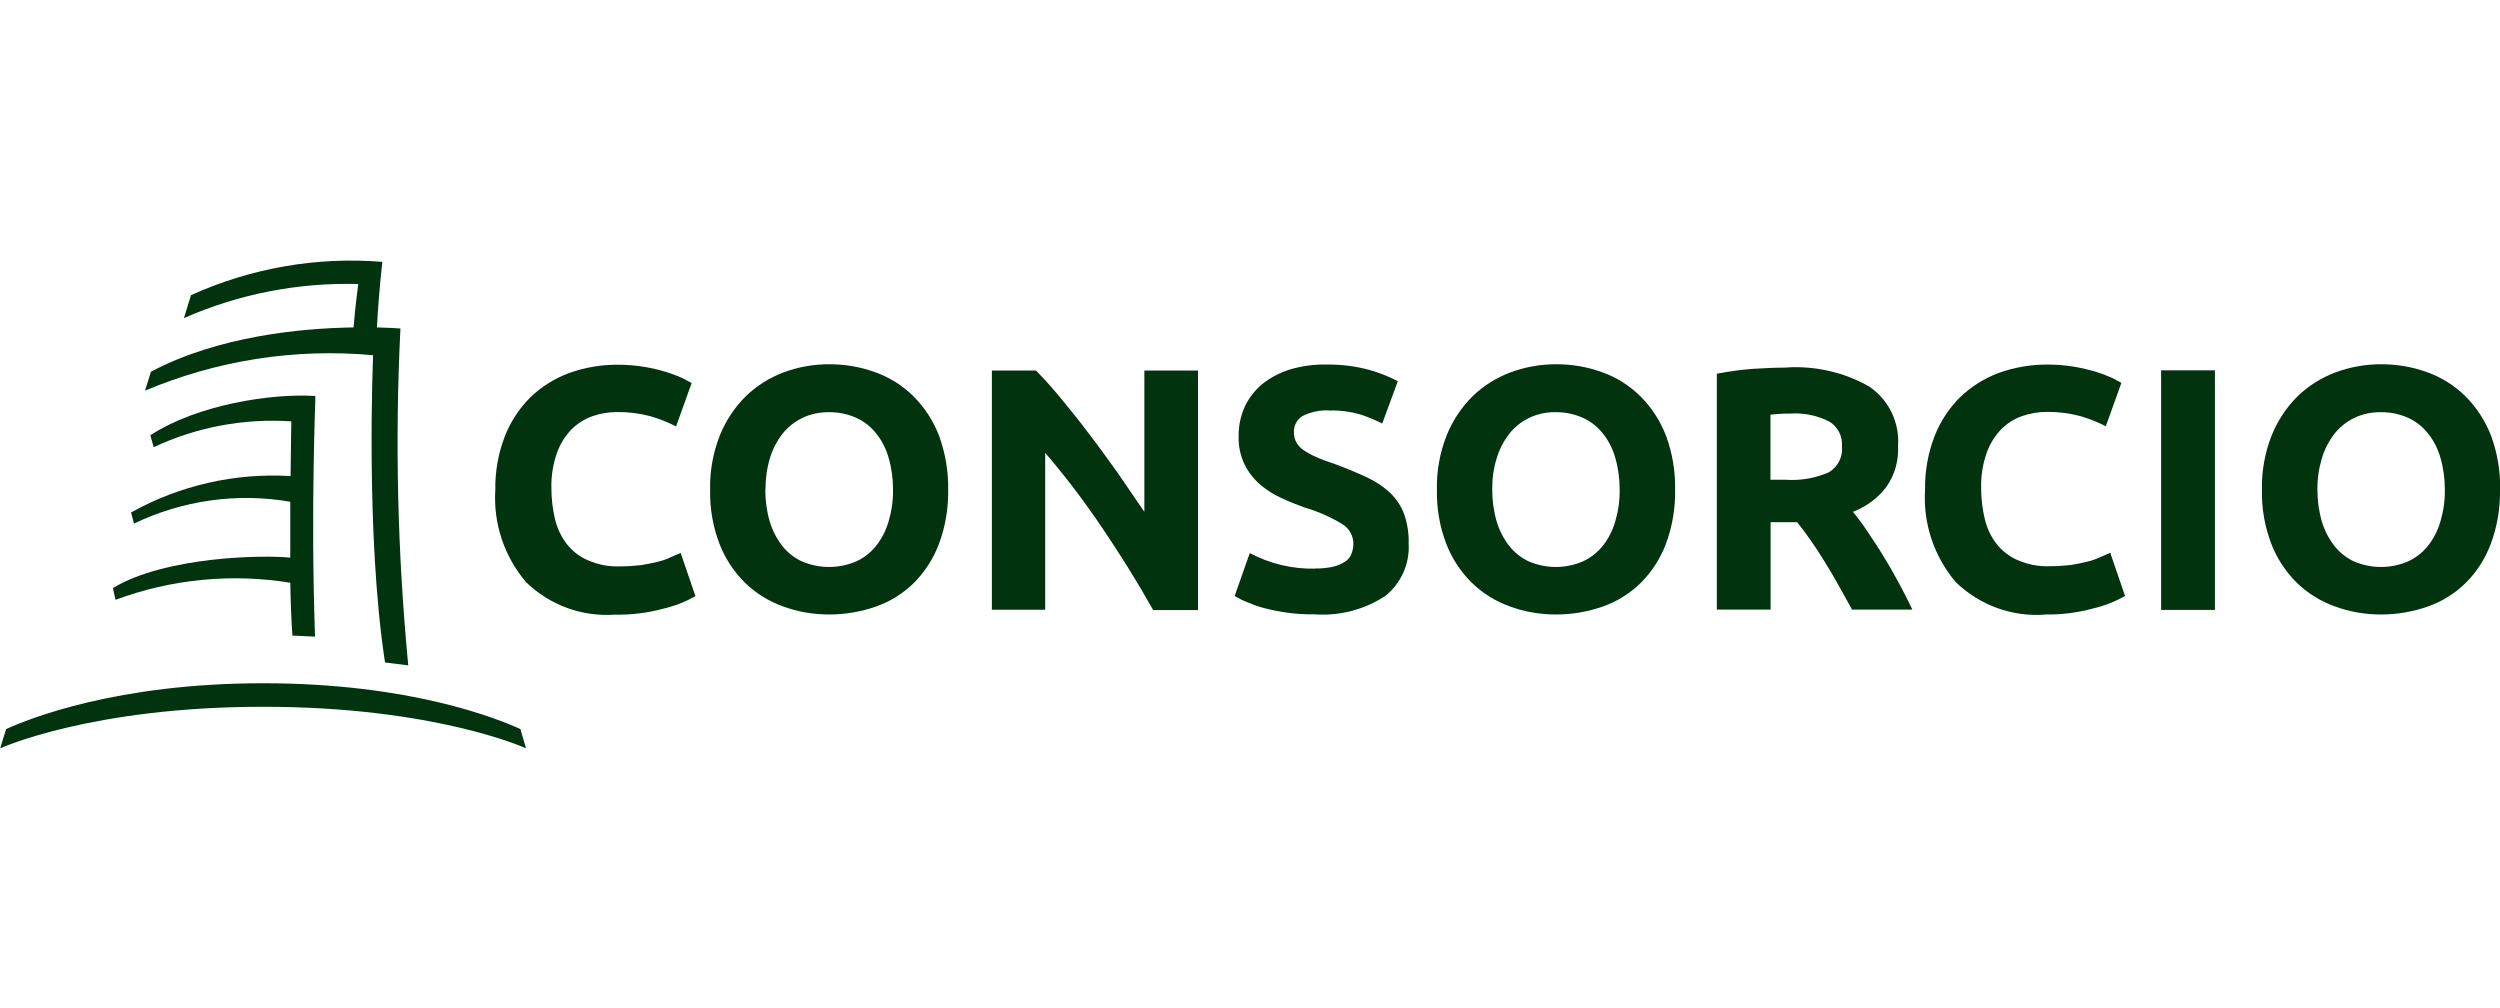
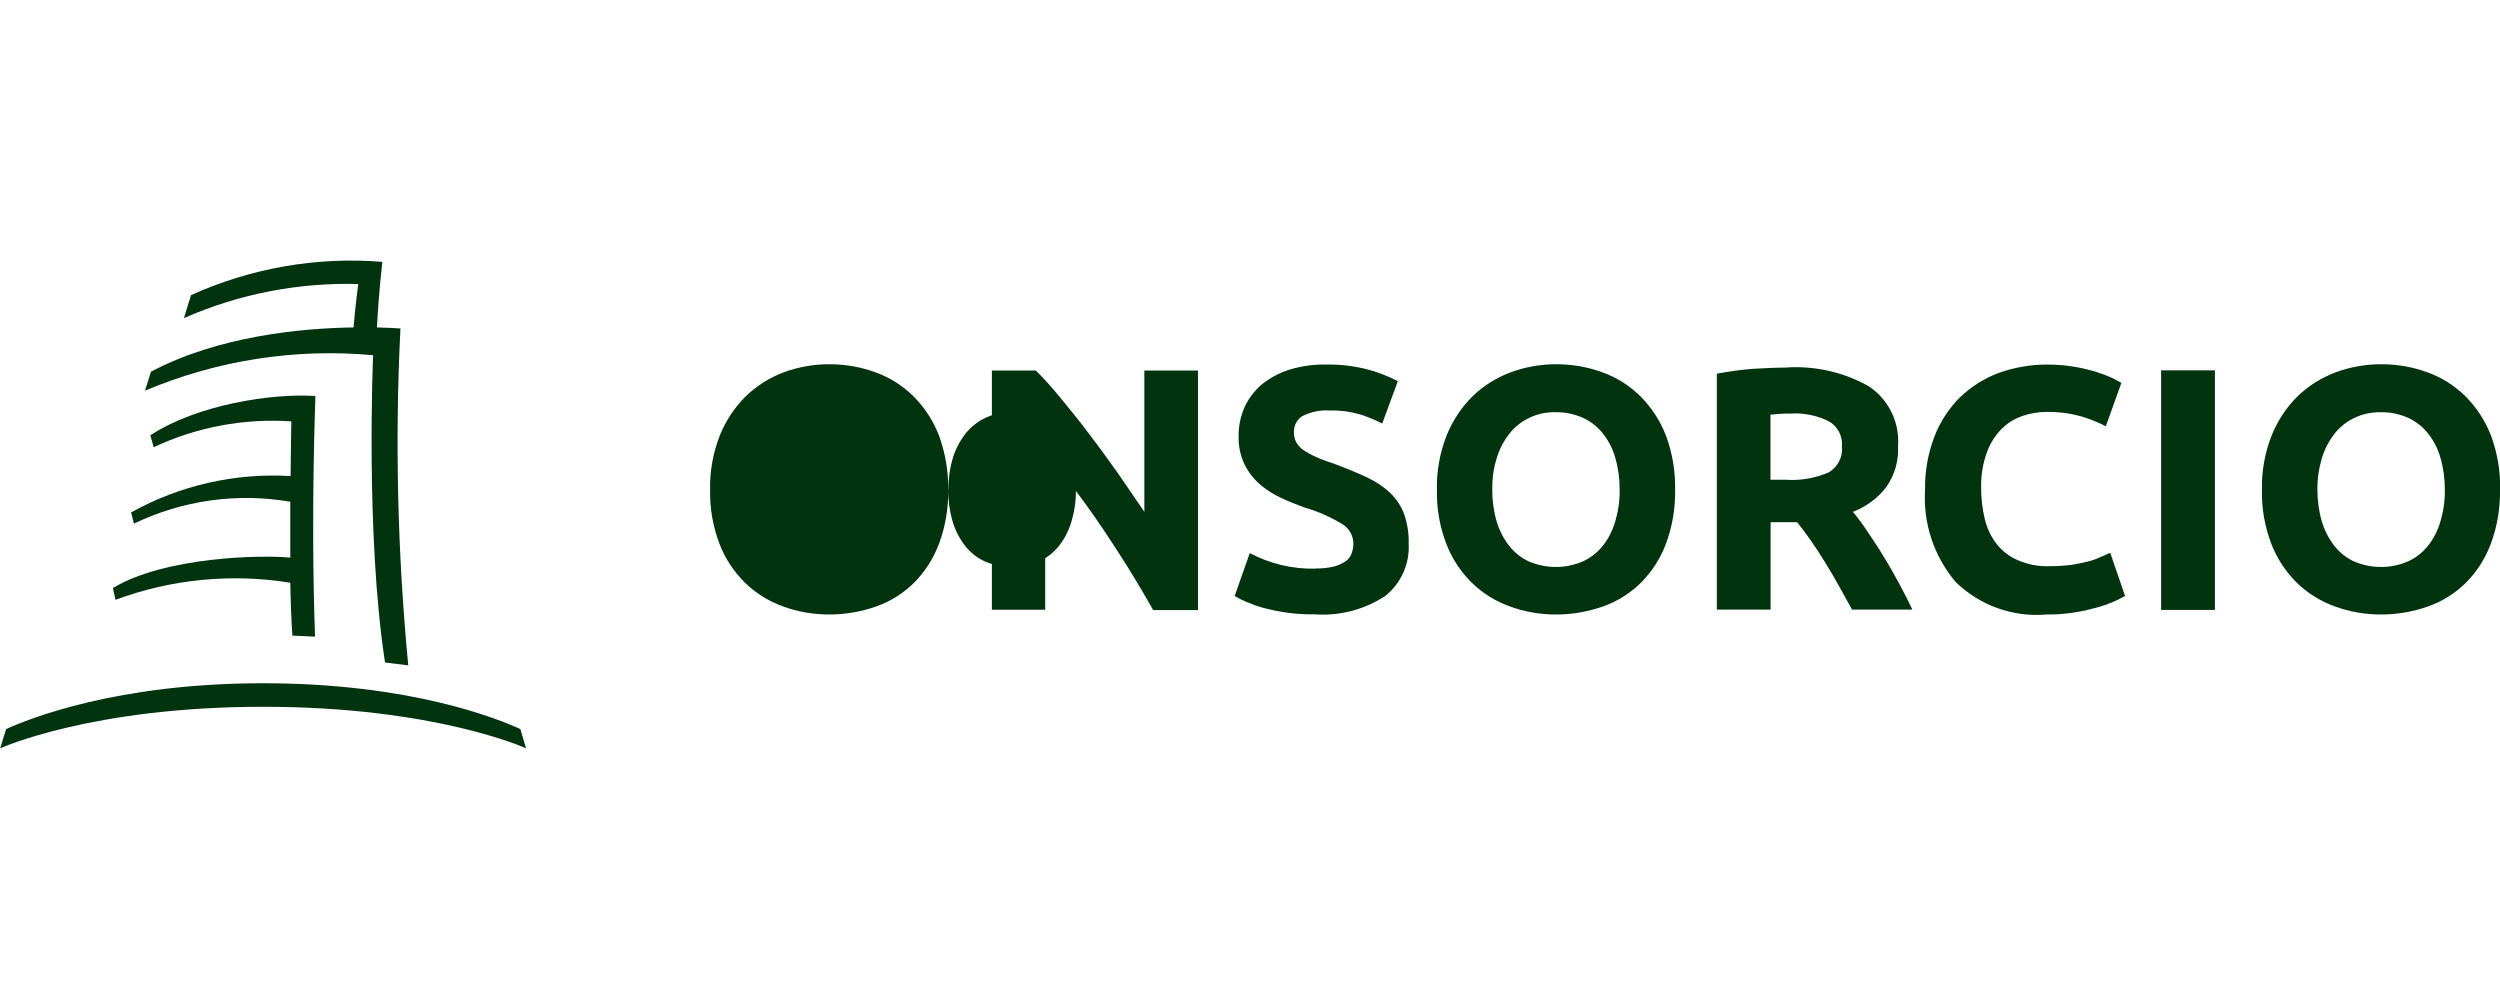
<svg xmlns="http://www.w3.org/2000/svg" id="Layer_1" version="1.1" viewBox="0 0 163.63 66">
-   <path d="M40.25,40.23c-2.16.15-4.27-.62-5.82-2.13-1.43-1.68-2.15-3.85-2.01-6.04-.02-1.19.19-2.37.61-3.47.37-.96.94-1.84,1.67-2.57.72-.7,1.59-1.25,2.54-1.6,1.02-.37,2.1-.55,3.18-.55.6,0,1.21.05,1.8.15.48.08.96.2,1.43.34.35.11.69.24,1.02.39.27.14.46.24.6.32l-1.02,2.84c-.54-.28-1.1-.5-1.69-.67-.71-.19-1.44-.28-2.18-.27-.55,0-1.09.09-1.6.27-.52.18-.99.48-1.38.87-.42.44-.75.97-.95,1.55-.26.74-.38,1.52-.36,2.3,0,.68.08,1.36.24,2.03.14.59.4,1.14.77,1.62.37.47.85.84,1.4,1.07.65.28,1.36.42,2.08.39.46,0,.92-.03,1.38-.08.41-.07.77-.14,1.09-.22.29-.07.57-.16.83-.29.24-.1.46-.2.67-.29l.97,2.83c-.66.37-1.37.65-2.11.82-1.03.28-2.09.41-3.15.39Z" fill="#00330e" />
-   <path d="M62.06,32.05c.02,1.21-.18,2.41-.6,3.54-.36.96-.92,1.83-1.63,2.55-.7.69-1.54,1.22-2.47,1.55-.99.35-2.03.53-3.08.53-1.03,0-2.06-.17-3.03-.53-.93-.33-1.78-.86-2.49-1.55-.73-.72-1.3-1.59-1.67-2.55-.43-1.13-.64-2.33-.61-3.54-.03-1.21.19-2.41.63-3.54.39-.96.96-1.84,1.7-2.57.71-.69,1.56-1.22,2.48-1.57.95-.35,1.96-.53,2.98-.53,1.03,0,2.06.17,3.03.53.93.33,1.78.87,2.49,1.57.73.73,1.3,1.61,1.67,2.57.41,1.13.62,2.33.6,3.54ZM50.09,32.05c0,.7.09,1.4.29,2.08.17.58.45,1.12.82,1.6.35.44.79.79,1.3,1.02,1.13.48,2.4.48,3.53,0,.51-.23.96-.58,1.31-1.02.38-.47.65-1.02.82-1.6.2-.67.3-1.37.29-2.08,0-.71-.09-1.41-.29-2.09-.16-.58-.44-1.13-.82-1.6-.35-.44-.8-.79-1.31-1.02-.55-.24-1.15-.37-1.75-.36-.61-.01-1.22.11-1.77.38-.51.24-.95.6-1.3,1.04-.37.48-.65,1.02-.82,1.6-.2.67-.29,1.36-.29,2.06Z" fill="#00330e" />
+   <path d="M62.06,32.05c.02,1.21-.18,2.41-.6,3.54-.36.96-.92,1.83-1.63,2.55-.7.69-1.54,1.22-2.47,1.55-.99.35-2.03.53-3.08.53-1.03,0-2.06-.17-3.03-.53-.93-.33-1.78-.86-2.49-1.55-.73-.72-1.3-1.59-1.67-2.55-.43-1.13-.64-2.33-.61-3.54-.03-1.21.19-2.41.63-3.54.39-.96.96-1.84,1.7-2.57.71-.69,1.56-1.22,2.48-1.57.95-.35,1.96-.53,2.98-.53,1.03,0,2.06.17,3.03.53.93.33,1.78.87,2.49,1.57.73.73,1.3,1.61,1.67,2.57.41,1.13.62,2.33.6,3.54Zc0,.7.09,1.4.29,2.08.17.58.45,1.12.82,1.6.35.44.79.79,1.3,1.02,1.13.48,2.4.48,3.53,0,.51-.23.96-.58,1.31-1.02.38-.47.65-1.02.82-1.6.2-.67.3-1.37.29-2.08,0-.71-.09-1.41-.29-2.09-.16-.58-.44-1.13-.82-1.6-.35-.44-.8-.79-1.31-1.02-.55-.24-1.15-.37-1.75-.36-.61-.01-1.22.11-1.77.38-.51.24-.95.6-1.3,1.04-.37.48-.65,1.02-.82,1.6-.2.67-.29,1.36-.29,2.06Z" fill="#00330e" />
  <path d="M75.46,39.9c-1-1.79-2.11-3.56-3.29-5.31-1.16-1.72-2.41-3.38-3.76-4.95v10.27h-3.49v-15.66h2.88c.58.58,1.13,1.2,1.65,1.84.6.73,1.23,1.5,1.84,2.32.63.82,1.24,1.67,1.87,2.55.61.89,1.19,1.74,1.74,2.54v-9.25h3.51v15.68h-2.94v-.02Z" fill="#00330e" />
  <path d="M86.04,37.21c.41.01.82-.03,1.23-.12.28-.07.54-.18.78-.34.19-.12.33-.3.41-.51.08-.21.12-.44.12-.66,0-.52-.28-1.01-.73-1.28-.78-.47-1.61-.84-2.49-1.09-.51-.19-1.02-.39-1.53-.63-.5-.23-.96-.53-1.38-.89-.41-.36-.75-.8-.99-1.29-.27-.57-.41-1.2-.39-1.84-.01-.68.13-1.34.41-1.96.27-.57.67-1.08,1.16-1.48.53-.42,1.15-.74,1.8-.94.78-.23,1.59-.34,2.4-.32.93-.01,1.85.1,2.74.34.66.18,1.3.43,1.91.75l-1.02,2.77c-.47-.24-.96-.44-1.46-.6-.63-.18-1.28-.27-1.94-.25-.63-.05-1.26.08-1.82.36-.37.23-.58.64-.56,1.07,0,.26.06.51.2.73.15.22.35.4.58.53.27.17.56.31.85.43.32.14.68.25,1.07.39.82.31,1.52.6,2.13.89.55.26,1.06.6,1.5,1.02.39.39.7.86.89,1.38.21.62.31,1.27.29,1.92.07,1.32-.5,2.58-1.52,3.41-1.37.9-3,1.33-4.63,1.21-1.13.02-2.26-.13-3.35-.42-.38-.1-.75-.24-1.11-.39-.27-.11-.53-.24-.78-.39l.99-2.81c1.31.7,2.79,1.05,4.27,1.02h0Z" fill="#00330e" />
  <path d="M109.64,32.05c.02,1.21-.18,2.41-.6,3.54-.36.96-.92,1.83-1.64,2.55-.7.69-1.54,1.22-2.47,1.55-.99.35-2.03.53-3.08.53-1.03,0-2.06-.17-3.03-.53-.93-.33-1.78-.86-2.49-1.55-.73-.72-1.3-1.59-1.67-2.55-.43-1.13-.64-2.33-.61-3.54-.03-1.21.19-2.41.63-3.54.39-.96.96-1.84,1.7-2.57.71-.69,1.56-1.22,2.49-1.57.95-.35,1.96-.53,2.98-.53,1.03,0,2.06.17,3.03.53.93.33,1.78.87,2.49,1.57.73.73,1.3,1.61,1.67,2.57.42,1.13.62,2.33.6,3.54ZM97.67,32.05c0,.7.09,1.4.29,2.08.17.58.45,1.12.82,1.6.35.44.79.79,1.29,1.02,1.13.48,2.4.48,3.52,0,.51-.23.96-.58,1.31-1.02.38-.47.65-1.02.82-1.6.2-.67.3-1.37.29-2.08,0-.71-.09-1.41-.29-2.09-.16-.58-.44-1.13-.82-1.6-.35-.44-.8-.79-1.31-1.02-.55-.24-1.15-.37-1.75-.36-.61-.02-1.22.11-1.77.38-.5.24-.95.6-1.29,1.04-.37.48-.65,1.02-.82,1.6-.21.67-.3,1.36-.29,2.06Z" fill="#00330e" />
  <path d="M116.96,24.05c1.88-.11,3.76.32,5.4,1.26,1.27.87,1.99,2.36,1.87,3.9.05.95-.22,1.89-.77,2.67-.56.73-1.32,1.29-2.18,1.62.35.43.68.88.99,1.35.34.51.7,1.04,1.02,1.58.34.54.66,1.12.99,1.72s.61,1.17.89,1.75h-3.95c-.29-.51-.58-1.04-.87-1.57s-.6-1.04-.9-1.53-.61-.97-.92-1.41-.61-.85-.9-1.21h-1.74v5.72h-3.52v-15.44c.79-.15,1.58-.26,2.38-.32.82-.05,1.55-.08,2.2-.08ZM117.16,27.07c-.25,0-.49,0-.7.02l-.58.05v4.26h.99c.97.07,1.95-.1,2.84-.49.59-.36.92-1.02.85-1.7.05-.67-.28-1.31-.87-1.64-.79-.39-1.66-.56-2.53-.5h0Z" fill="#00330e" />
  <path d="M133.83,40.23c-2.15.15-4.27-.62-5.82-2.13-1.43-1.68-2.15-3.85-2.01-6.05-.02-1.19.19-2.37.61-3.47.37-.96.94-1.84,1.67-2.57.73-.7,1.59-1.25,2.54-1.6,1.02-.37,2.1-.55,3.18-.55.61,0,1.21.05,1.8.15.48.08.96.2,1.43.34.35.11.69.24,1.02.39.27.14.46.24.6.32l-1.02,2.84c-.54-.28-1.1-.5-1.69-.67-.71-.19-1.44-.28-2.18-.27-.55,0-1.09.09-1.6.27-.52.18-.99.48-1.38.87-.42.44-.75.97-.95,1.55-.26.74-.38,1.52-.36,2.3,0,.68.08,1.36.24,2.03.14.59.4,1.14.77,1.62.37.47.85.84,1.4,1.07.65.28,1.36.42,2.08.39.46,0,.92-.03,1.38-.08.41-.07.77-.14,1.09-.22.29-.07.57-.17.83-.29.24-.1.46-.2.66-.29l.97,2.83c-.66.37-1.37.65-2.11.82-1.03.28-2.09.41-3.16.39Z" fill="#00330e" />
  <path d="M141.45,24.24h3.52v15.68h-3.52v-15.68Z" fill="#00330e" />
  <path d="M163.63,32.05c.02,1.21-.18,2.41-.6,3.54-.36.96-.91,1.83-1.63,2.55-.7.69-1.54,1.22-2.47,1.55-.99.35-2.03.53-3.08.53-1.03,0-2.06-.17-3.03-.53-.93-.33-1.78-.86-2.49-1.55-.73-.72-1.3-1.59-1.67-2.55-.43-1.13-.64-2.33-.61-3.54-.03-1.21.19-2.41.63-3.54.39-.96.96-1.84,1.7-2.57.71-.69,1.56-1.22,2.49-1.57.95-.35,1.96-.53,2.98-.53,1.03,0,2.06.17,3.03.53.93.33,1.78.87,2.49,1.57.73.73,1.3,1.61,1.67,2.57.42,1.13.62,2.33.6,3.54ZM151.68,32.05c0,.7.09,1.4.29,2.08.17.58.45,1.12.82,1.6.35.44.79.79,1.29,1.02,1.13.48,2.4.48,3.52,0,.51-.23.96-.58,1.31-1.02.38-.47.65-1.02.82-1.6.2-.67.3-1.37.29-2.08,0-.71-.09-1.41-.29-2.09-.16-.58-.44-1.13-.82-1.6-.35-.44-.8-.79-1.31-1.02-.55-.24-1.15-.37-1.75-.36-.61-.01-1.22.11-1.77.38-.5.24-.95.6-1.29,1.04-.37.48-.65,1.02-.82,1.6-.2.67-.3,1.36-.29,2.06Z" fill="#00330e" />
  <path d="M20.64,25.92c-2.84-.19-7.73.56-10.8,2.57l.22.78c2.81-1.32,5.91-1.9,9.01-1.69,0,0-.03,1.4-.05,3.58-3.64-.22-7.26.61-10.44,2.38l.19.73c3.18-1.53,6.75-2.03,10.23-1.43v3.66c-1.82-.19-8.21-.07-11.61,1.99l.17.77c3.65-1.36,7.6-1.74,11.44-1.12.02,1.19.07,2.52.14,3.46l1.48.07c-.3-8.57.05-15.75.02-15.75Z" fill="#00330e" />
  <path d="M26.2,21.5c-.25-.02-.8-.05-1.53-.07.14-2.59.36-4.29.36-4.29-4.29-.35-8.6.4-12.53,2.18l-.46,1.5c3.59-1.58,7.49-2.34,11.41-2.23,0,0-.19,1.36-.31,2.84-3.41.05-8.85.56-13.26,2.9l-.39,1.24c4.71-1.99,9.84-2.79,14.93-2.32,0,0-.51,11.68.78,20.11l1.52.19c-.7-7.33-.88-14.7-.51-22.06Z" fill="#00330e" />
  <path d="M17.22,44.72c-9.59,0-15.32,2.32-16.82,3l-.39,1.26s5.94-2.72,17.22-2.72,17.2,2.72,17.2,2.72l-.37-1.26c-1.49-.68-7.19-3-16.83-3Z" fill="#00330e" />
</svg>